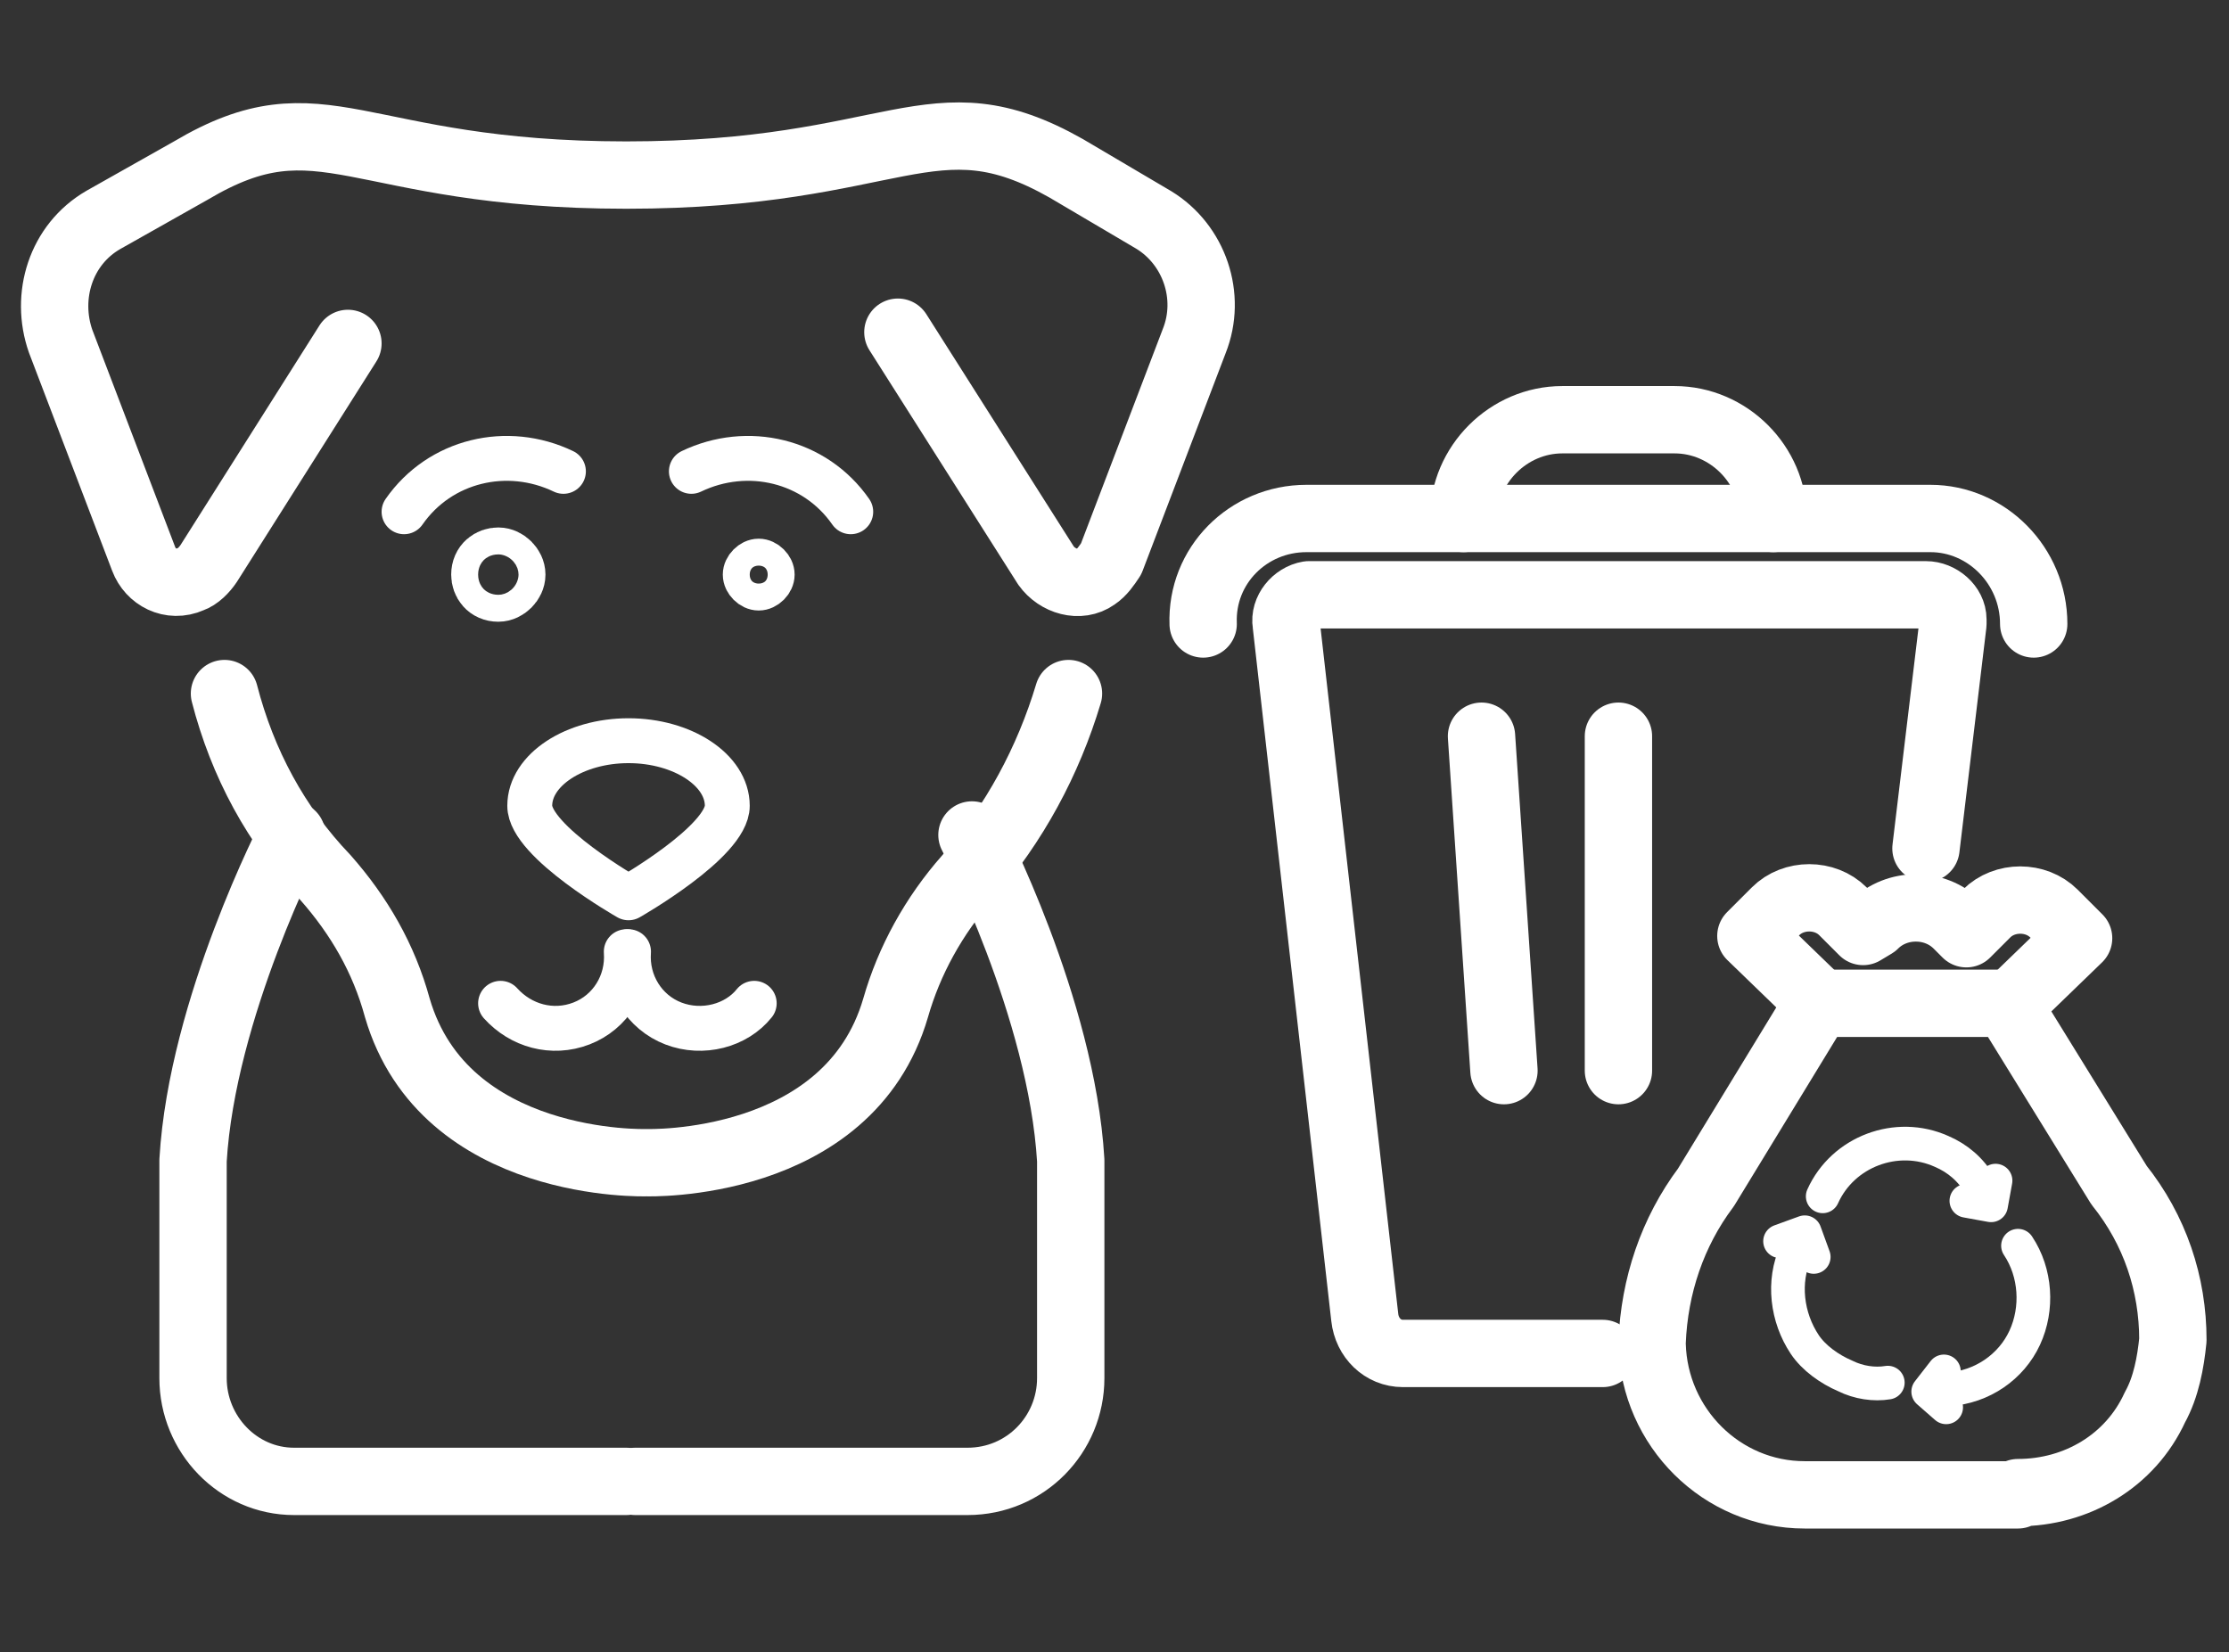
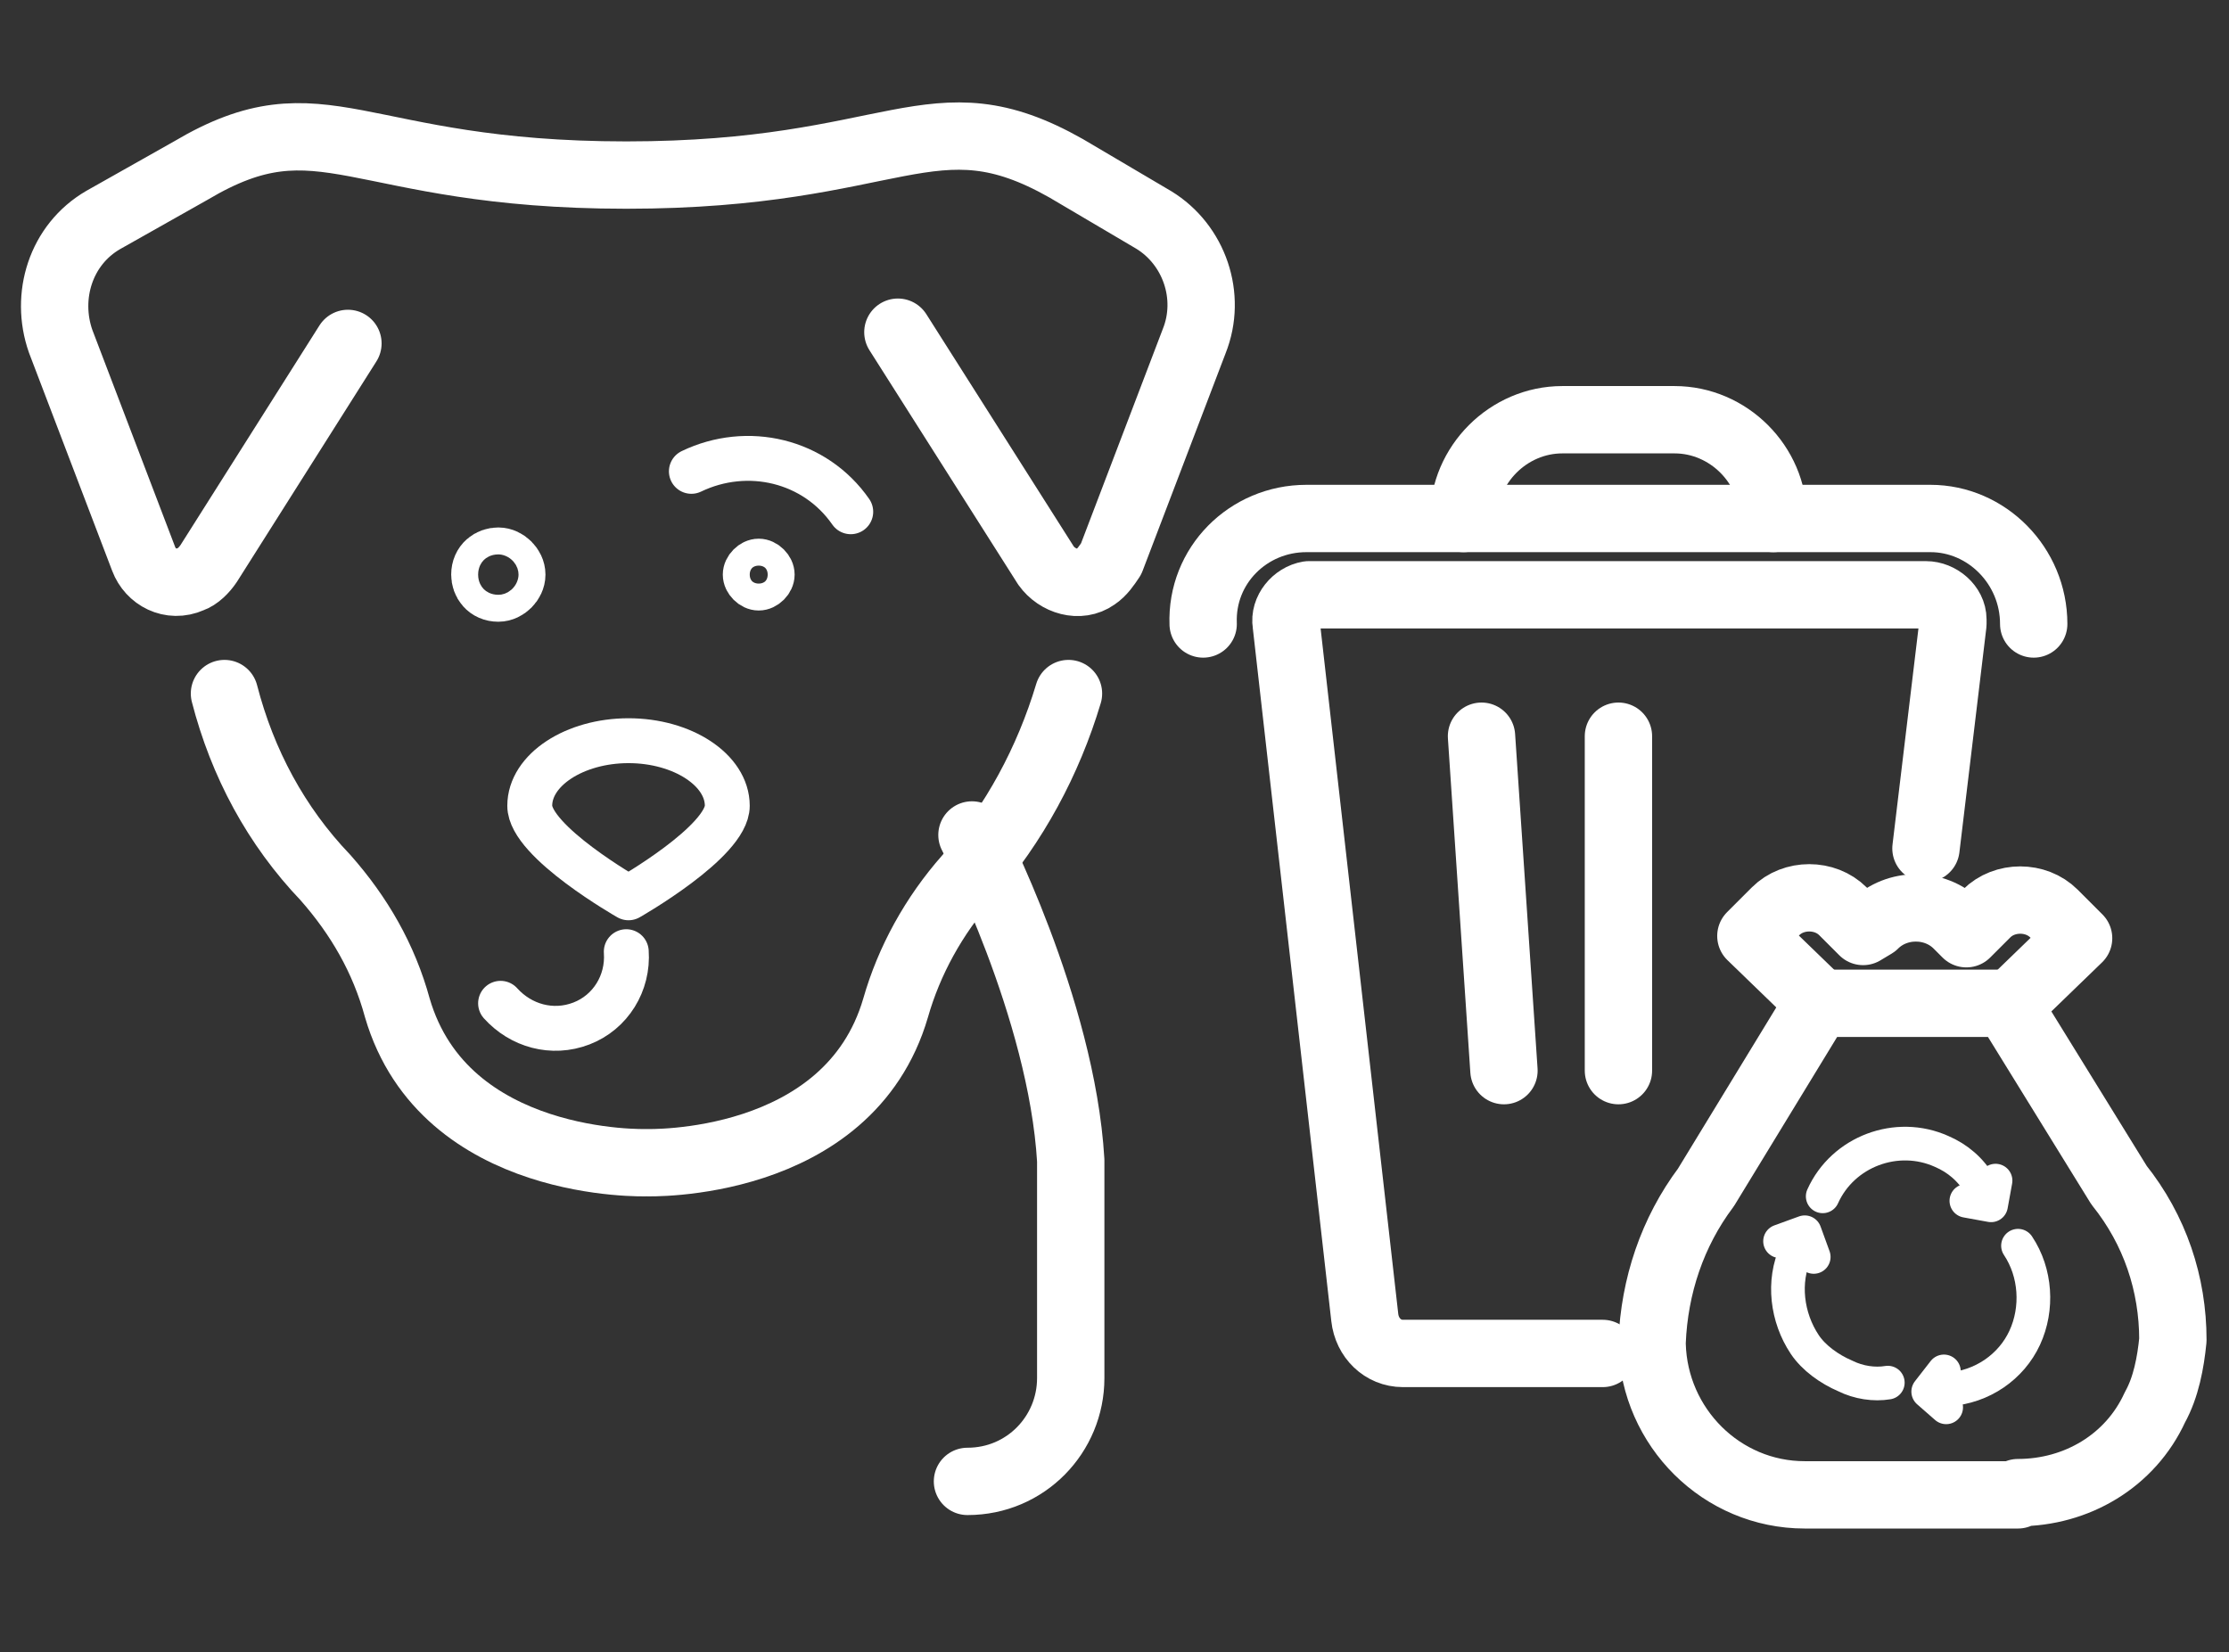
<svg xmlns="http://www.w3.org/2000/svg" version="1.1" id="Livello_1" x="0px" y="0px" viewBox="0 0 99.3 73.6" style="enable-background:new 0 0 99.3 73.6;" xml:space="preserve">
  <rect x="0" y="0" width="99.3" height="73.6" fill="#333333" stroke="none" />
  <style type="text/css">
	.st0{fill:none;stroke:#FFFFFF;stroke-width:3;stroke-linecap:round;stroke-linejoin:round;}
	.st1{fill:none;stroke:#FFFFFF;stroke-width:1.5;stroke-linecap:round;stroke-linejoin:round;}
	.st2{fill:none;stroke:#FFFFFF;stroke-width:2;stroke-linecap:round;stroke-linejoin:round;}
</style>
  <g id="Livello_2_00000160909357030602487920000010353915101725702834_">
    <g id="Livello_1-2">
      <g id="RISPETTA_L_AMBIENTE">
        <path class="st0" d="M71.4,60.3h-8.9c-0.9,0-1.6-0.7-1.7-1.6l-3.5-30.9c-0.1-0.6,0.4-1.2,1-1.3c0,0,0.1,0,0.1,0h27.4     c0.6,0,1.2,0.5,1.2,1.1c0,0.1,0,0.1,0,0.2l-1.2,10" />
        <line class="st0" x1="72.1" y1="47.7" x2="72.1" y2="32.8" />
        <line class="st0" x1="67" y1="47.7" x2="66" y2="32.8" />
        <path class="st0" d="M90.6,27.8L90.6,27.8c0-2.6-2.1-4.7-4.6-4.7c0,0,0,0,0,0H58.2c-2.6,0-4.7,2.1-4.6,4.7c0,0,0,0,0,0" />
        <path class="st0" d="M79,23.1c0-2.4-2-4.4-4.4-4.4c0,0,0,0,0,0h-5c-2.4,0-4.4,2-4.4,4.4c0,0,0,0,0,0" />
        <path class="st0" d="M89.9,66.5c2.6,0,5-1.4,6.1-3.8c0.5-0.9,0.7-2,0.8-3c0-2.5-0.8-4.9-2.4-6.9l-5-8.1h-8.4L76,52.9     c-1.5,2-2.3,4.4-2.4,6.9v0.1c0.1,3.7,3.1,6.7,6.8,6.7H89.9z" />
        <path class="st0" d="M89.5,44.8l3.1-3l-1.1-1.1c-0.8-0.8-2.2-0.8-3,0l-0.9,0.9l-0.4-0.4c-1-1-2.7-1-3.7,0c0,0,0,0,0,0L83,41.5     l-0.9-0.9c-0.8-0.8-2.2-0.8-3,0L78,41.7l3.1,3" />
        <path class="st1" d="M81.2,53.3c0.9-2,3.3-2.9,5.3-2c0.7,0.3,1.3,0.8,1.7,1.5" />
        <polyline class="st1" points="87.6,53.5 88.7,53.7 88.9,52.6    " />
        <path class="st1" d="M89.9,55.5c0.8,1.2,0.9,2.8,0.3,4.1c-0.6,1.3-1.9,2.2-3.4,2.3" />
        <polyline class="st1" points="86.6,61.1 85.9,62 86.7,62.7    " />
        <path class="st1" d="M84.1,61.6c-0.6,0.1-1.3,0-1.9-0.3c-0.7-0.3-1.4-0.8-1.8-1.4c-0.8-1.2-1-2.8-0.4-4.1" />
        <polyline class="st1" points="80.8,56 80.4,54.9 79.3,55.3    " />
      </g>
    </g>
  </g>
  <g id="Livello_2_00000109750772669562746660000014376718341582279811_">
    <g id="Livello_1-2_00000042736717875494203570000009835809612467941761_">
      <g id="FONTANELLA_CANI">
        <path class="st0" d="M-7.4,37.4c-0.7,1.1-1.7,2.2-2.5,3.3c-1,1.2-1.6,2.6-1.9,4.1c-0.1,1.2,0.3,2.4,1.1,3.3     c1.6,1.8,4.4,1.9,6.1,0.2c0.1-0.1,0.2-0.2,0.2-0.2c0.8-0.9,1.2-2.1,1.1-3.3c-0.3-1.5-0.9-2.9-1.8-4.1     C-5.6,39.6-6.6,38.5-7.4,37.4z" />
-         <path class="st0" d="M-36.6,17.8h31.9c1.2,0,2.2,1,2.2,2.3c0,0,0,0,0,0v10.8c0,1-0.8,1.7-1.7,1.8c0,0,0,0,0,0h-6.8     c-1,0-1.7-0.8-1.7-1.8c0,0,0,0,0,0v-6.4" />
        <line class="st0" x1="-12.6" y1="27.8" x2="-36.6" y2="31.7" />
        <line class="st0" x1="-2.4" y1="27.8" x2="-7.4" y2="27.8" />
        <path class="st0" d="M22.8,25.6c0,0.3-0.3,0.6-0.6,0.6c-0.4,0-0.6-0.3-0.6-0.6c0-0.4,0.3-0.6,0.6-0.6     C22.5,25,22.8,25.3,22.8,25.6z" />
-         <path class="st2" d="M18,22.8c1.6-2.3,4.6-3,7.1-1.8" />
        <path class="st2" d="M33.2,25.6c0,0.3,0.3,0.6,0.6,0.6c0.3,0,0.6-0.3,0.6-0.6c0-0.3-0.3-0.6-0.6-0.6C33.5,25,33.2,25.3,33.2,25.6     C33.2,25.6,33.2,25.6,33.2,25.6z" />
        <path class="st2" d="M37.9,22.8c-1.6-2.3-4.6-3-7.1-1.8" />
        <path class="st2" d="M32.4,35.9c0,1.6-4.4,4.1-4.4,4.1s-4.4-2.5-4.4-4.1c0-1.6,2-2.9,4.4-2.9S32.4,34.3,32.4,35.9z" />
        <path class="st2" d="M27.9,42.4c0.1,1.4-0.7,2.7-2,3.2c-1.3,0.5-2.7,0.1-3.6-0.9" />
-         <path class="st2" d="M28,42.4c-0.1,1.4,0.7,2.7,2,3.2c1.3,0.5,2.8,0.1,3.6-0.9" />
        <path class="st0" d="M40,14.8l6.6,10.4c0.5,0.7,1.5,1,2.2,0.5c0.3-0.2,0.5-0.5,0.7-0.8l3.7-9.7c0.8-2,0-4.3-1.8-5.4l-3.9-2.3     C41.5,4.1,40,7.8,27.9,7.8S14.4,4.1,8.5,7.6L4.6,9.8c-1.9,1.1-2.6,3.4-1.9,5.4l3.7,9.7c0.3,0.8,1.2,1.3,2.1,0.9     c0.3-0.1,0.6-0.4,0.8-0.7l6.2-9.8" />
        <path class="st0" d="M10,30.9c0.8,3.1,2.3,5.9,4.5,8.2c1.5,1.7,2.6,3.6,3.2,5.8c2.1,7.2,11.1,6.9,11.1,6.9s9,0.3,11.1-6.9     c0.6-2.1,1.7-4.1,3.2-5.8c2.1-2.4,3.6-5.2,4.5-8.2" />
-         <path class="st0" d="M13,37.2c0,0-4,7.7-4.4,14.5v9.7c0,2.5,2,4.6,4.5,4.6c0,0,0,0,0,0h14.8" />
-         <path class="st0" d="M43.3,37.2c0,0,4,7.7,4.4,14.5v9.7c0,2.5-2,4.6-4.6,4.6H28.3" />
+         <path class="st0" d="M43.3,37.2c0,0,4,7.7,4.4,14.5v9.7c0,2.5-2,4.6-4.6,4.6" />
      </g>
    </g>
  </g>
</svg>